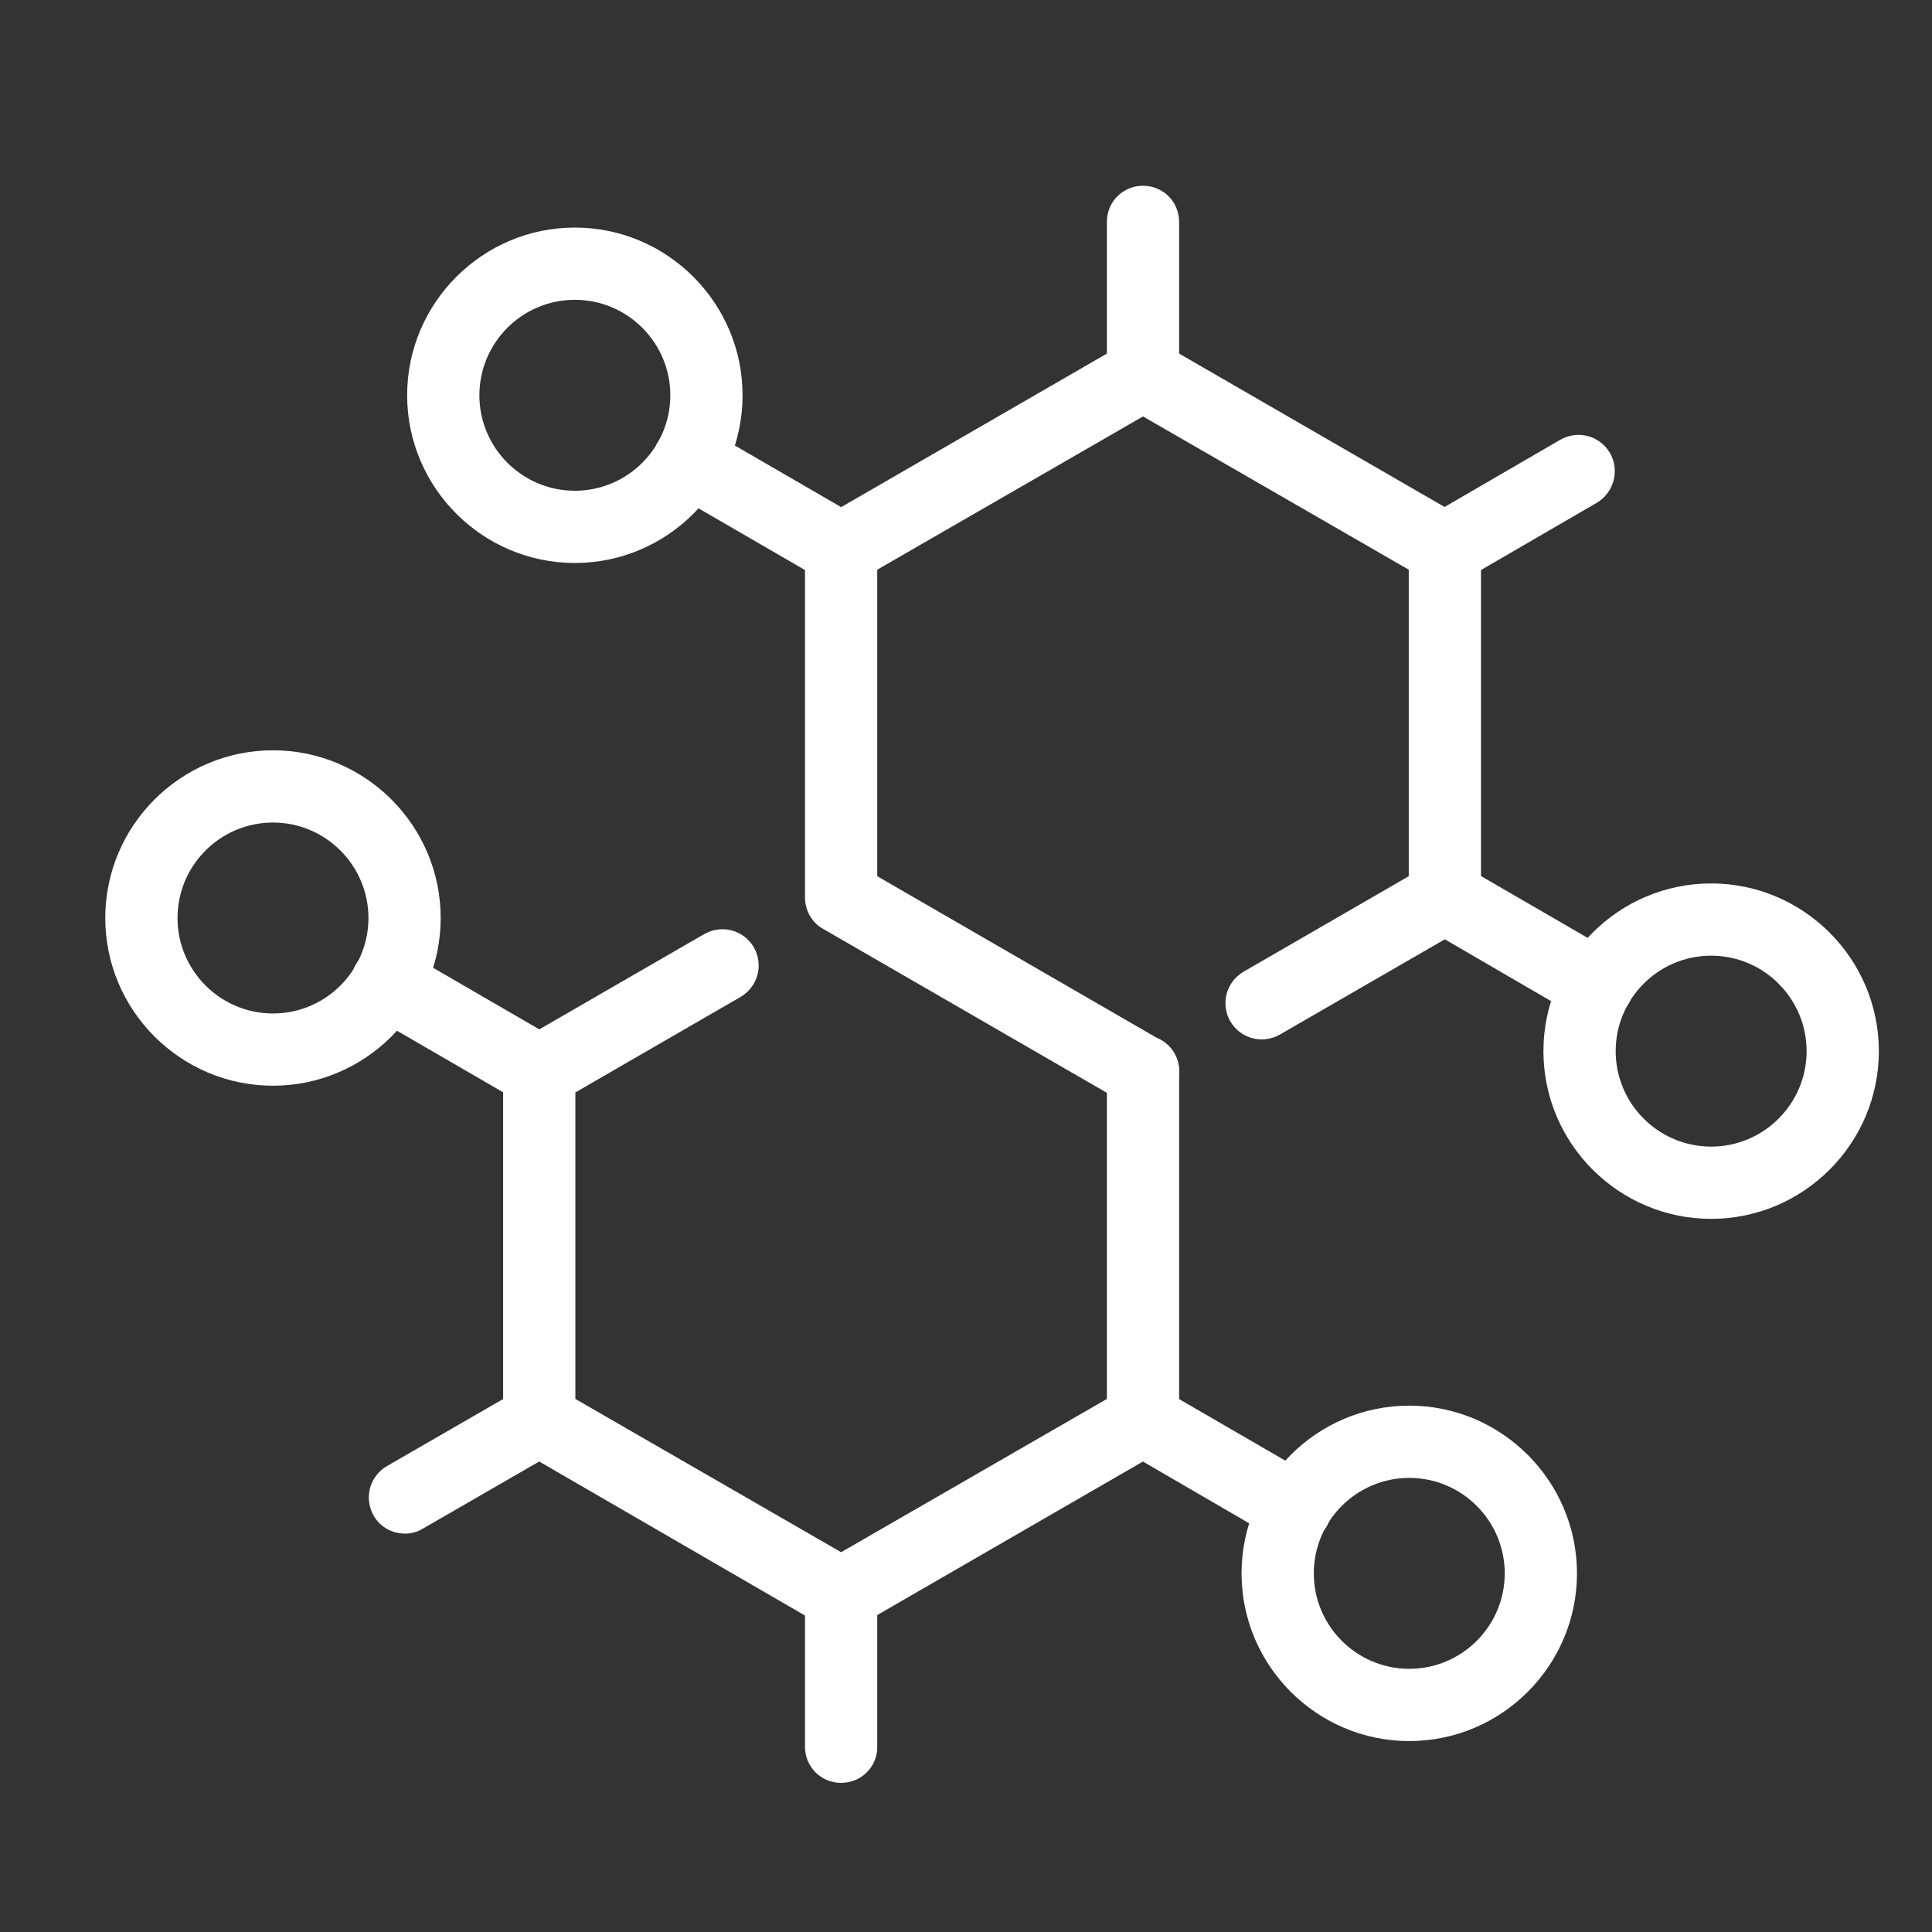
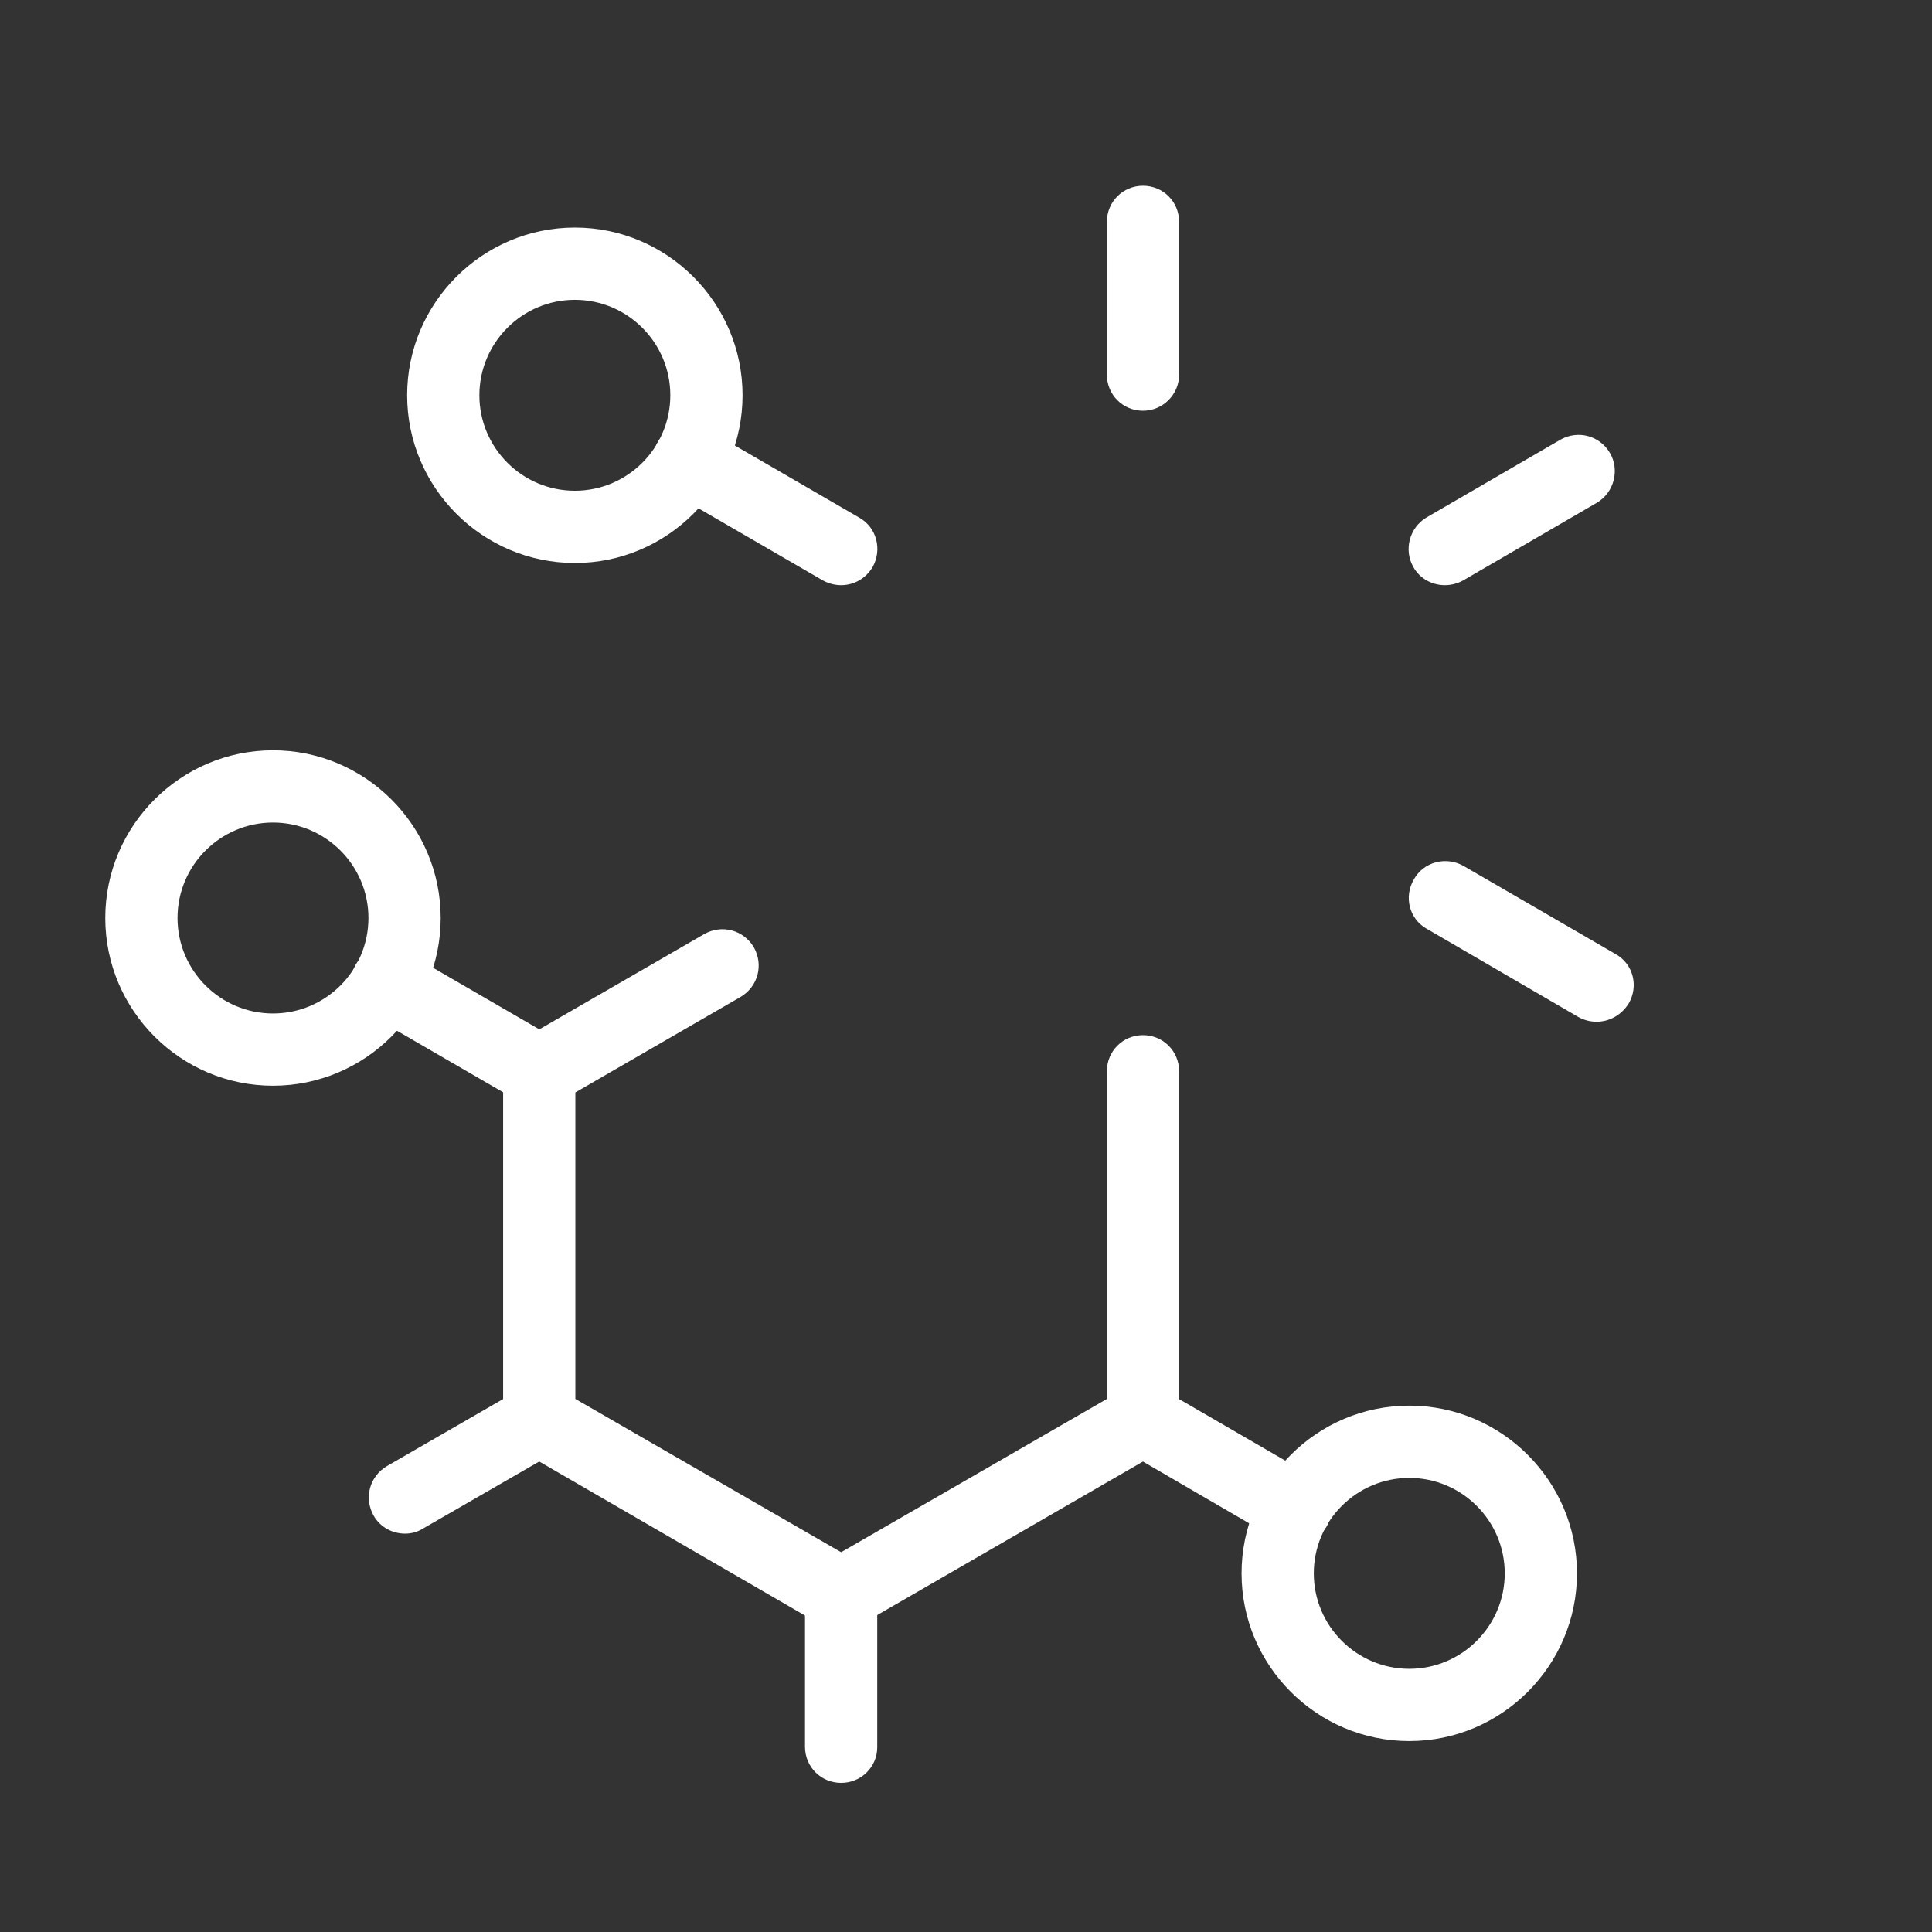
<svg xmlns="http://www.w3.org/2000/svg" version="1.1" id="Layer_2_00000119119305161433169590000002948965363308421510_" x="0px" y="0px" viewBox="0 0 374.4 374.4" style="enable-background:new 0 0 374.4 374.4;" xml:space="preserve">
  <rect x="0" y="0" width="374.4" height="374.4" fill="#333333" stroke="none" />
  <style type="text/css">
	.st0{fill:#FFFFFF;}
</style>
  <path class="st0" d="M238.9,197.6" />
-   <path class="st0" d="M221.5,214.7c-1.2,0-2.4-0.3-3.5-0.9L159.5,180c-2.2-1.2-3.5-3.6-3.5-6.1v-67.5c0-2.5,1.3-4.8,3.5-6.1L218,66.5  c2.2-1.2,4.8-1.2,7,0l58.5,33.8c2.2,1.2,3.5,3.6,3.5,6.1v67.5c0,2.5-1.3,4.8-3.5,6.1l-35.5,20.5c-3.4,1.9-7.6,0.8-9.6-2.6  c-1.9-3.4-0.8-7.6,2.6-9.6l32-18.5v-59.4l-51.5-29.7L170,110.4v59.4l55,31.8c3.4,1.9,4.5,6.2,2.6,9.6  C226.2,213.4,223.9,214.7,221.5,214.7z" />
  <path class="st0" d="M309.4,198c-1.2,0-2.4-0.3-3.5-0.9L276.5,180c-3.4-1.9-4.5-6.2-2.5-9.6c1.9-3.4,6.2-4.5,9.6-2.6l29.5,17.1  c3.4,1.9,4.5,6.2,2.5,9.6C314.2,196.7,311.9,198,309.4,198z" />
-   <path class="st0" d="M331.6,236.2c-17.9,0-32.5-14.6-32.5-32.5s14.6-32.5,32.5-32.5s32.5,14.6,32.5,32.5S349.5,236.2,331.6,236.2z   M331.6,185.2c-10.2,0-18.5,8.3-18.5,18.5s8.3,18.5,18.5,18.5s18.5-8.3,18.5-18.5S341.8,185.2,331.6,185.2z" />
  <path class="st0" d="M163,113.4c-1.2,0-2.4-0.3-3.5-0.9L130,95.4c-3.3-1.9-4.5-6.2-2.6-9.6c1.9-3.3,6.2-4.5,9.6-2.6l29.5,17.1  c3.4,1.9,4.5,6.2,2.6,9.6C167.7,112.2,165.4,113.4,163,113.4z" />
  <path class="st0" d="M280,113.4c-2.4,0-4.8-1.2-6.1-3.5c-1.9-3.3-0.8-7.6,2.5-9.6l26-15.1c3.4-1.9,7.6-0.8,9.6,2.6  c1.9,3.3,0.8,7.6-2.5,9.6l-26,15.1C282.4,113.1,281.2,113.4,280,113.4z" />
  <path class="st0" d="M111.4,109.1c-17.9,0-32.5-14.6-32.5-32.5s14.6-32.5,32.5-32.5s32.5,14.6,32.5,32.5S129.3,109.1,111.4,109.1z   M111.4,58.1c-10.2,0-18.5,8.3-18.5,18.5s8.3,18.5,18.5,18.5s18.5-8.3,18.5-18.5S121.6,58.1,111.4,58.1z" />
  <path class="st0" d="M221.5,79.6c-3.9,0-7-3.1-7-7V43c0-3.9,3.1-7,7-7s7,3.1,7,7v29.6C228.5,76.5,225.3,79.6,221.5,79.6z" />
  <path class="st0" d="M204.1,217.7" />
  <g>
    <path class="st0" d="M163,316c-1.2,0-2.4-0.3-3.5-0.9L101,281.2c-2.2-1.2-3.5-3.6-3.5-6.1v-67.5c0-2.5,1.3-4.8,3.5-6.1l35.5-20.5   c3.4-1.9,7.6-0.8,9.6,2.6c1.9,3.4,0.8,7.6-2.6,9.6l-32,18.5v59.4l51.5,29.7l51.5-29.7v-63.5c0-3.9,3.1-7,7-7s7,3.1,7,7v67.5   c0,2.5-1.3,4.8-3.5,6.1L166.5,315C165.4,315.6,164.2,316,163,316z" />
    <path class="st0" d="M104.5,214.6c-1.2,0-2.4-0.3-3.5-0.9l-29.5-17.1c-3.3-1.9-4.5-6.2-2.6-9.6c1.9-3.4,6.2-4.5,9.6-2.6l29.5,17.1   c3.3,1.9,4.5,6.2,2.6,9.6C109.3,213.4,106.9,214.6,104.5,214.6z" />
    <path class="st0" d="M52.9,210.4c-17.9,0-32.5-14.6-32.5-32.5s14.6-32.5,32.5-32.5s32.5,14.6,32.5,32.5   C85.4,195.8,70.8,210.4,52.9,210.4z M52.9,159.4c-10.2,0-18.5,8.3-18.5,18.5s8.3,18.5,18.5,18.5s18.5-8.3,18.5-18.5   S63.1,159.4,52.9,159.4z" />
    <path class="st0" d="M250.9,299.2c-1.2,0-2.4-0.3-3.5-0.9L218,281.2c-3.4-1.9-4.5-6.2-2.6-9.6s6.2-4.5,9.6-2.5l29.5,17.1   c3.3,1.9,4.5,6.2,2.6,9.6C255.7,298,253.4,299.2,250.9,299.2z" />
    <path class="st0" d="M78.5,297.2c-2.4,0-4.8-1.2-6.1-3.5c-1.9-3.4-0.8-7.6,2.6-9.6l26-15c3.3-1.9,7.6-0.8,9.6,2.5   c1.9,3.4,0.8,7.6-2.6,9.6l-26,15C80.9,296.9,79.7,297.2,78.5,297.2z" />
    <path class="st0" d="M273.1,337.4c-17.9,0-32.5-14.6-32.5-32.5s14.6-32.5,32.5-32.5s32.5,14.6,32.5,32.5S291,337.4,273.1,337.4z    M273.1,286.4c-10.2,0-18.5,8.3-18.5,18.5s8.3,18.5,18.5,18.5s18.5-8.3,18.5-18.5S283.3,286.4,273.1,286.4z" />
    <path class="st0" d="M163,345.5c-3.9,0-7-3.1-7-7V309c0-3.9,3.1-7,7-7s7,3.1,7,7v29.6C170,342.4,166.9,345.5,163,345.5z" />
  </g>
</svg>